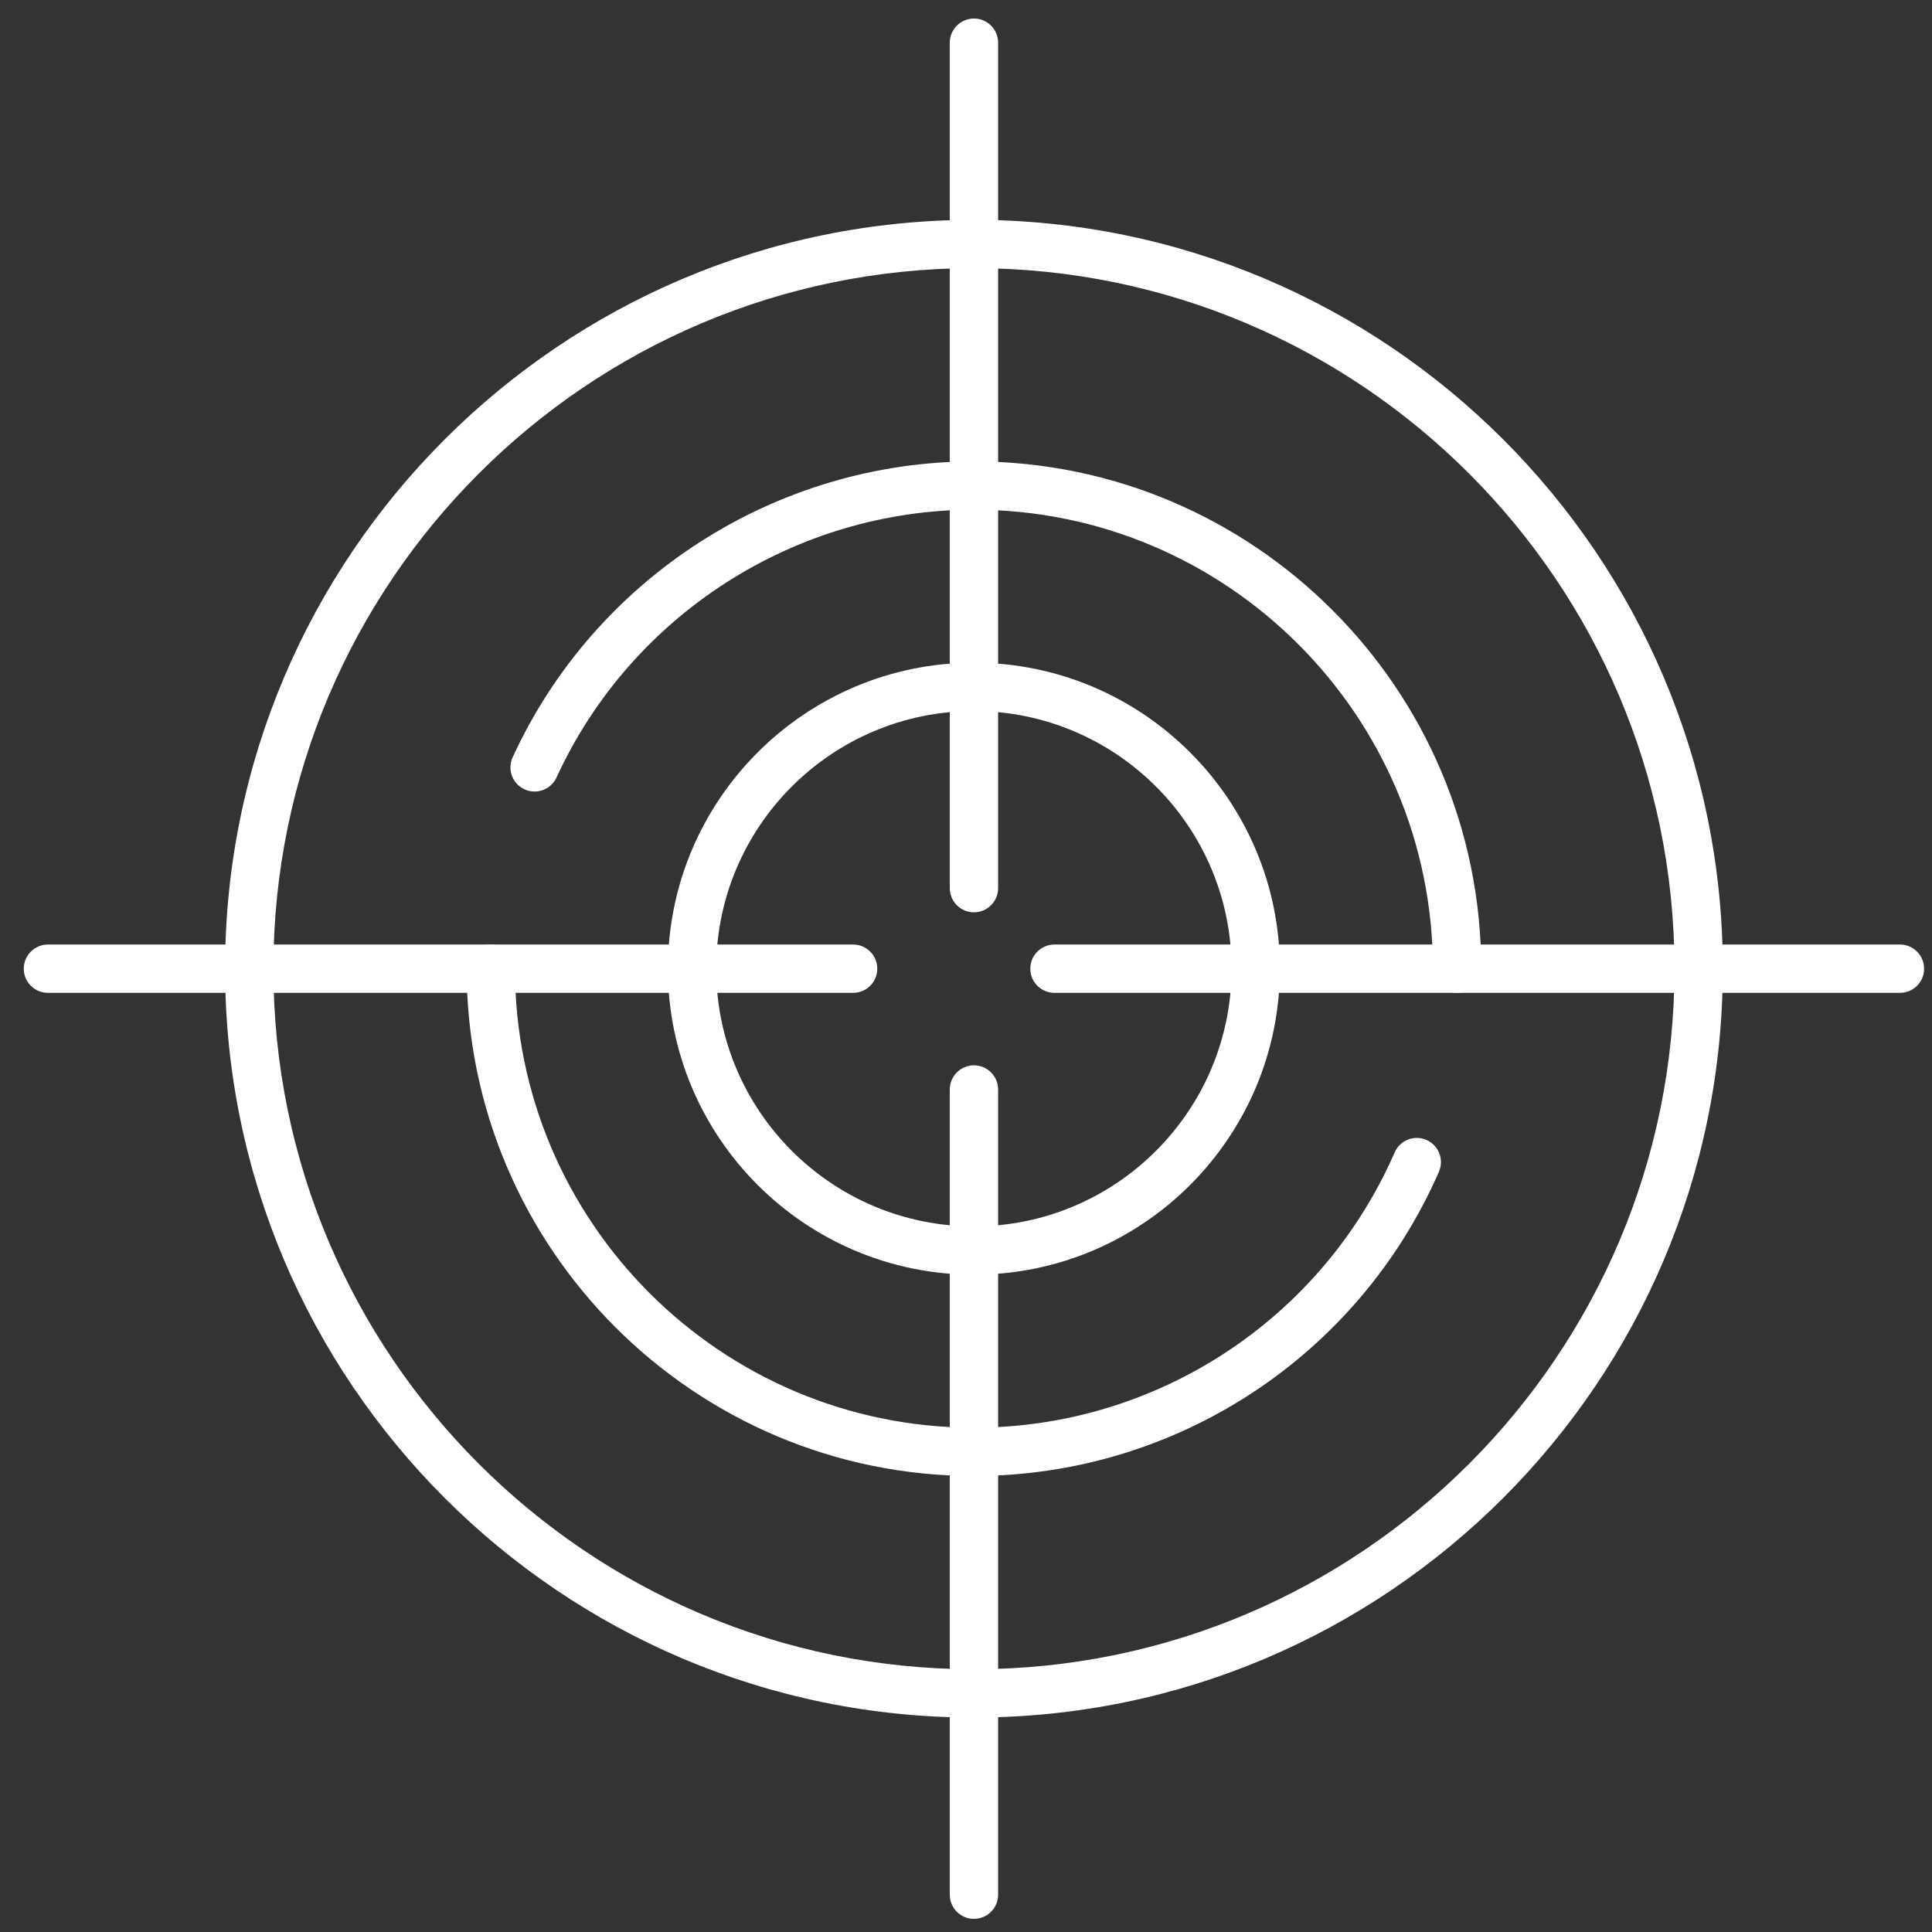
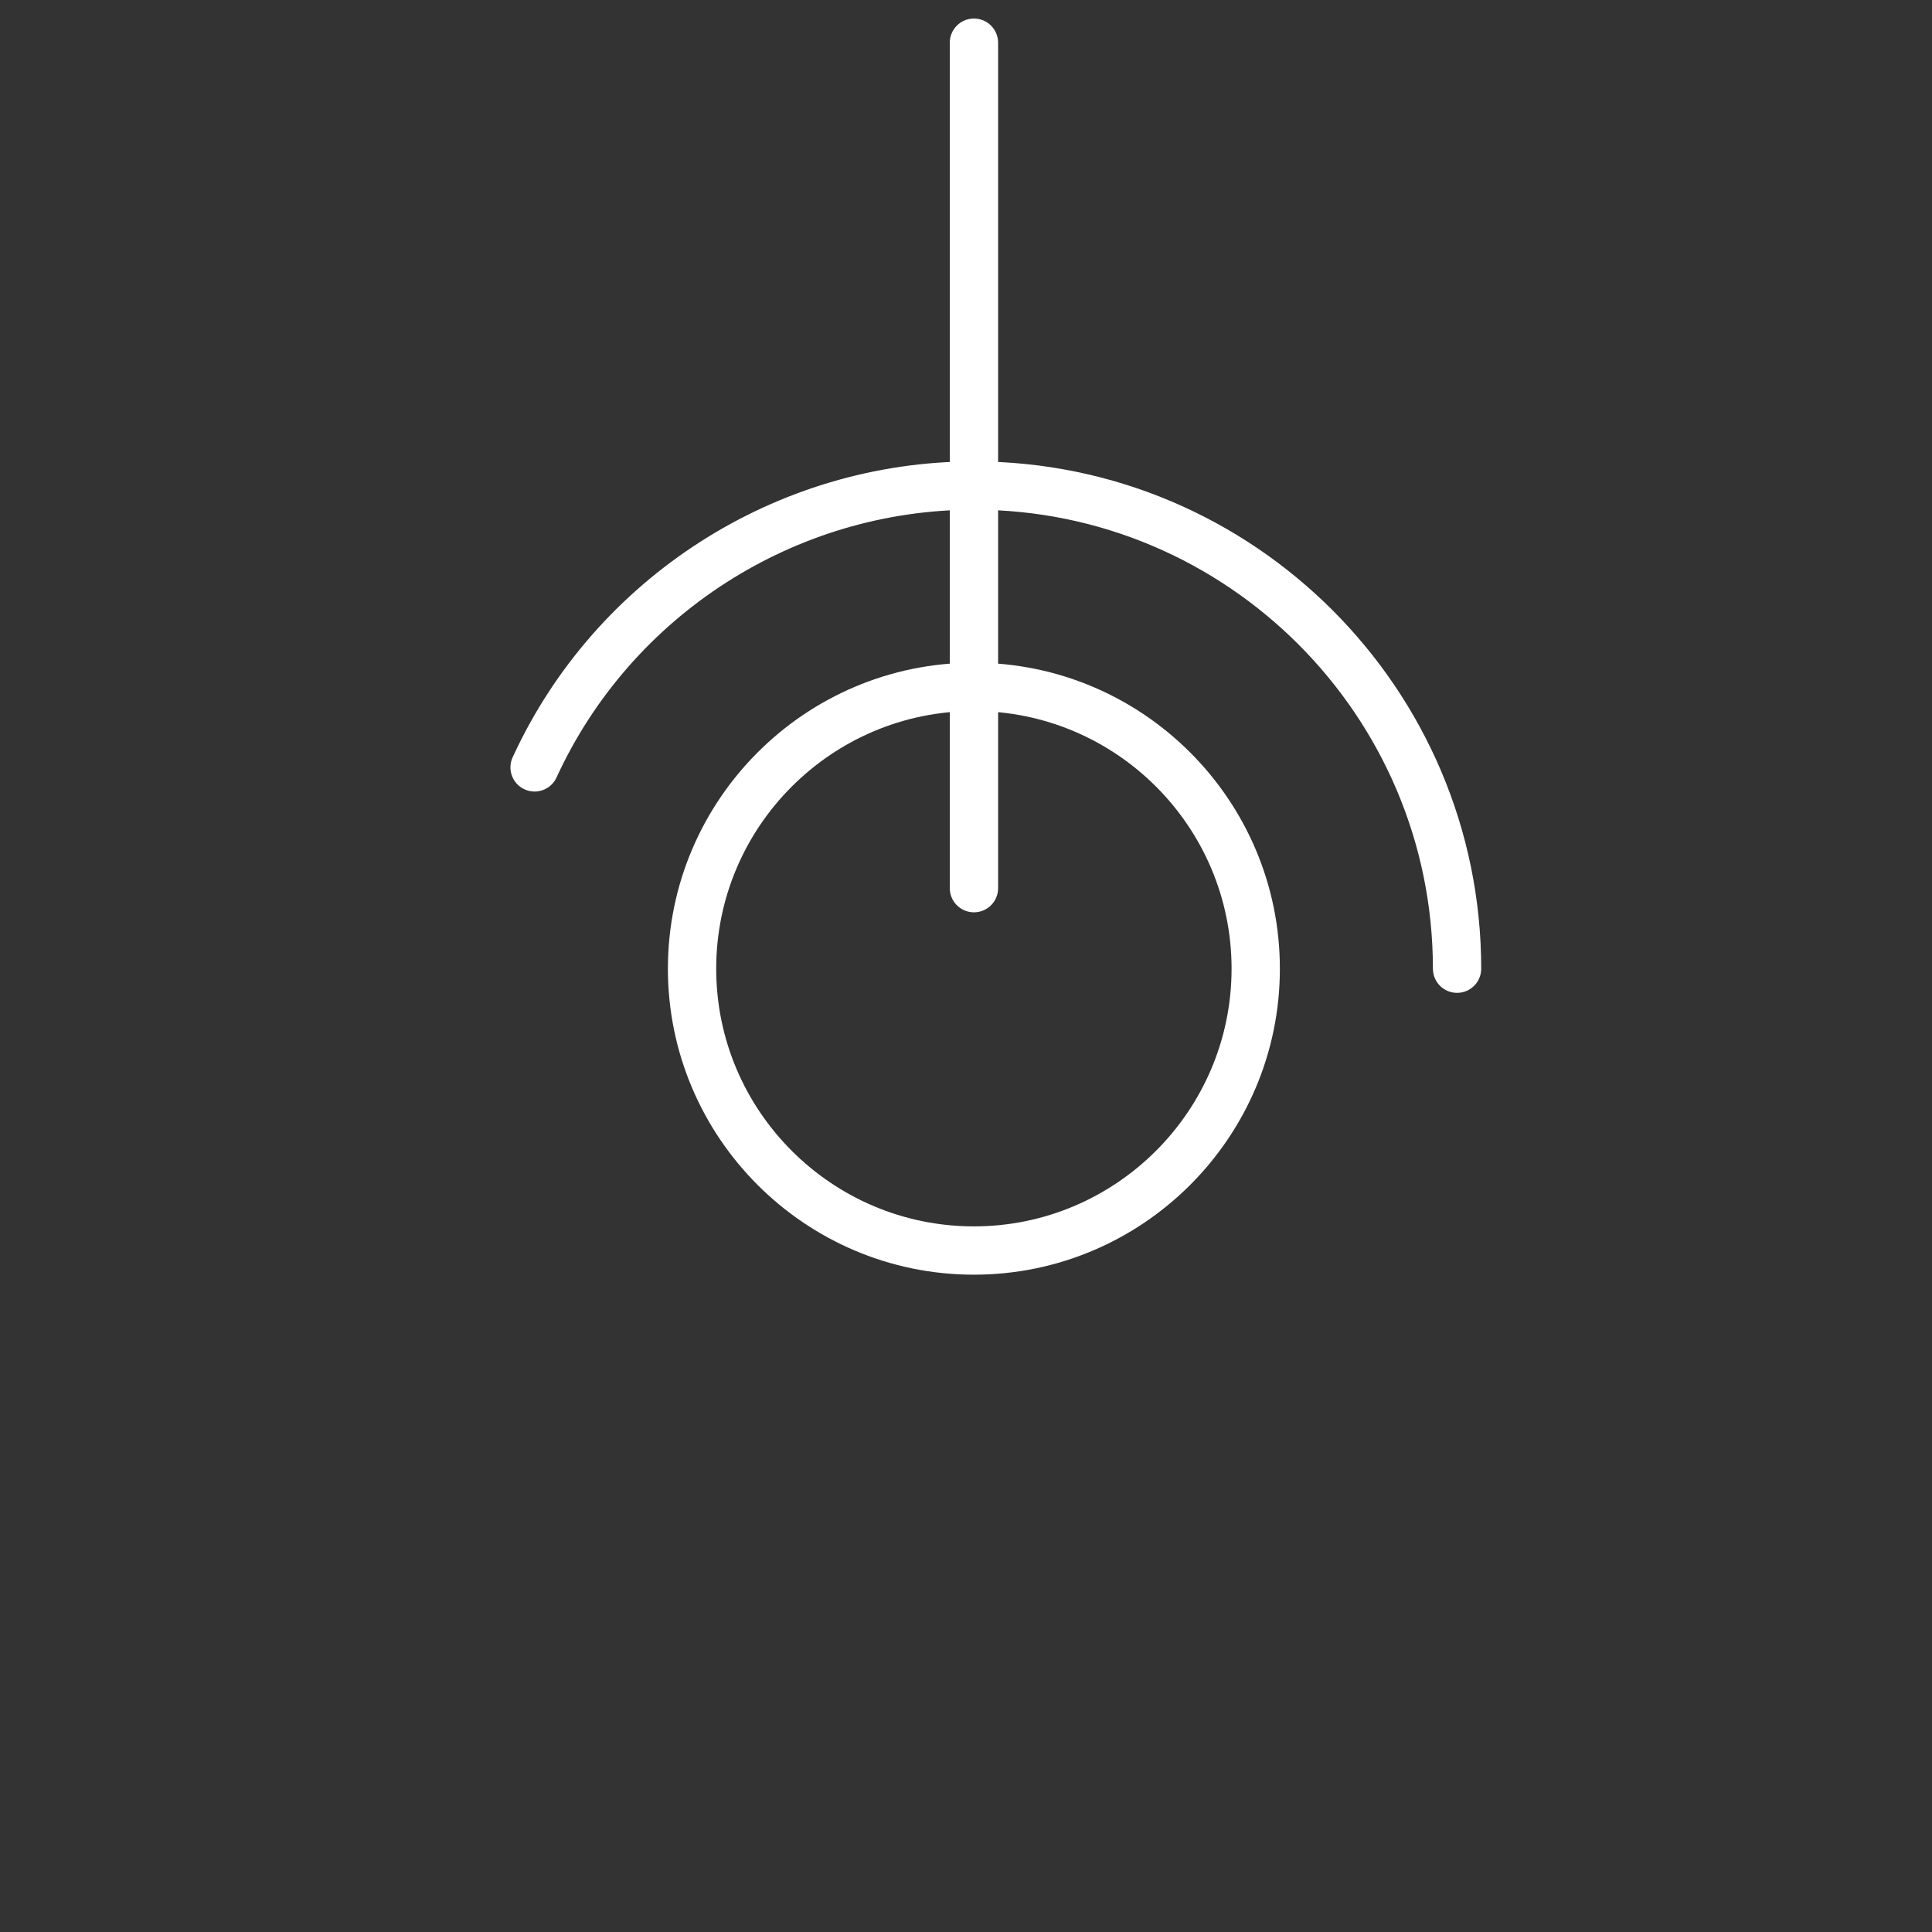
<svg xmlns="http://www.w3.org/2000/svg" width="61" height="61" viewBox="0 0 61 61" fill="none">
  <rect x="0" y="0" width="61" height="61" fill="#333333" stroke="none" />
-   <path d="M30.75 54.229C17.713 54.229 7.106 43.622 7.106 30.585C7.106 17.548 17.713 6.941 30.75 6.941C43.788 6.941 54.395 17.548 54.395 30.585C54.395 43.622 43.788 54.229 30.75 54.229ZM30.75 8.466C18.554 8.466 8.632 18.389 8.632 30.585C8.632 42.781 18.554 52.704 30.75 52.704C42.947 52.704 52.869 42.781 52.869 30.585C52.869 18.389 42.947 8.466 30.75 8.466Z" fill="white" />
-   <path d="M30.75 46.602C21.919 46.602 14.733 39.417 14.733 30.585C14.733 30.164 15.075 29.822 15.496 29.822C15.917 29.822 16.259 30.164 16.259 30.585C16.259 38.575 22.76 45.077 30.75 45.077C36.511 45.077 41.726 41.665 44.035 36.385C44.203 36 44.653 35.823 45.039 35.992C45.425 36.161 45.601 36.611 45.432 36.997C42.88 42.832 37.118 46.602 30.75 46.602Z" fill="white" />
  <path d="M46.004 31.348C45.583 31.348 45.242 31.006 45.242 30.585C45.242 22.594 38.741 16.093 30.75 16.093C25.102 16.093 19.929 19.412 17.572 24.547C17.397 24.93 16.944 25.098 16.561 24.922C16.178 24.747 16.01 24.294 16.186 23.911C18.791 18.235 24.508 14.568 30.75 14.568C39.582 14.568 46.767 21.753 46.767 30.585C46.767 31.006 46.426 31.348 46.004 31.348Z" fill="white" />
  <path d="M30.749 40.246C25.422 40.246 21.088 35.912 21.088 30.585C21.088 25.258 25.422 20.924 30.749 20.924C36.076 20.924 40.41 25.258 40.41 30.585C40.41 35.912 36.076 40.246 30.749 40.246ZM30.749 22.45C26.263 22.45 22.613 26.099 22.613 30.585C22.613 35.071 26.263 38.721 30.749 38.721C35.235 38.721 38.885 35.071 38.885 30.585C38.885 26.099 35.235 22.45 30.749 22.45Z" fill="white" />
  <path d="M30.751 28.805C30.33 28.805 29.988 28.464 29.988 28.043V1.348C29.988 0.927 30.33 0.585 30.751 0.585C31.172 0.585 31.514 0.927 31.514 1.348V28.043C31.514 28.464 31.172 28.805 30.751 28.805Z" fill="white" />
-   <path d="M30.751 60.585C30.33 60.585 29.988 60.244 29.988 59.822V34.399C29.988 33.978 30.33 33.636 30.751 33.636C31.172 33.636 31.514 33.978 31.514 34.399V59.822C31.514 60.244 31.172 60.585 30.751 60.585Z" fill="white" />
-   <path d="M59.988 31.348H33.293C32.872 31.348 32.53 31.006 32.53 30.585C32.53 30.164 32.872 29.822 33.293 29.822H59.988C60.409 29.822 60.751 30.164 60.751 30.585C60.751 31.006 60.409 31.348 59.988 31.348Z" fill="white" />
-   <path d="M26.936 31.348H1.513C1.092 31.348 0.75 31.006 0.75 30.585C0.75 30.164 1.092 29.822 1.513 29.822H26.936C27.358 29.822 27.699 30.164 27.699 30.585C27.699 31.006 27.358 31.348 26.936 31.348Z" fill="white" />
</svg>